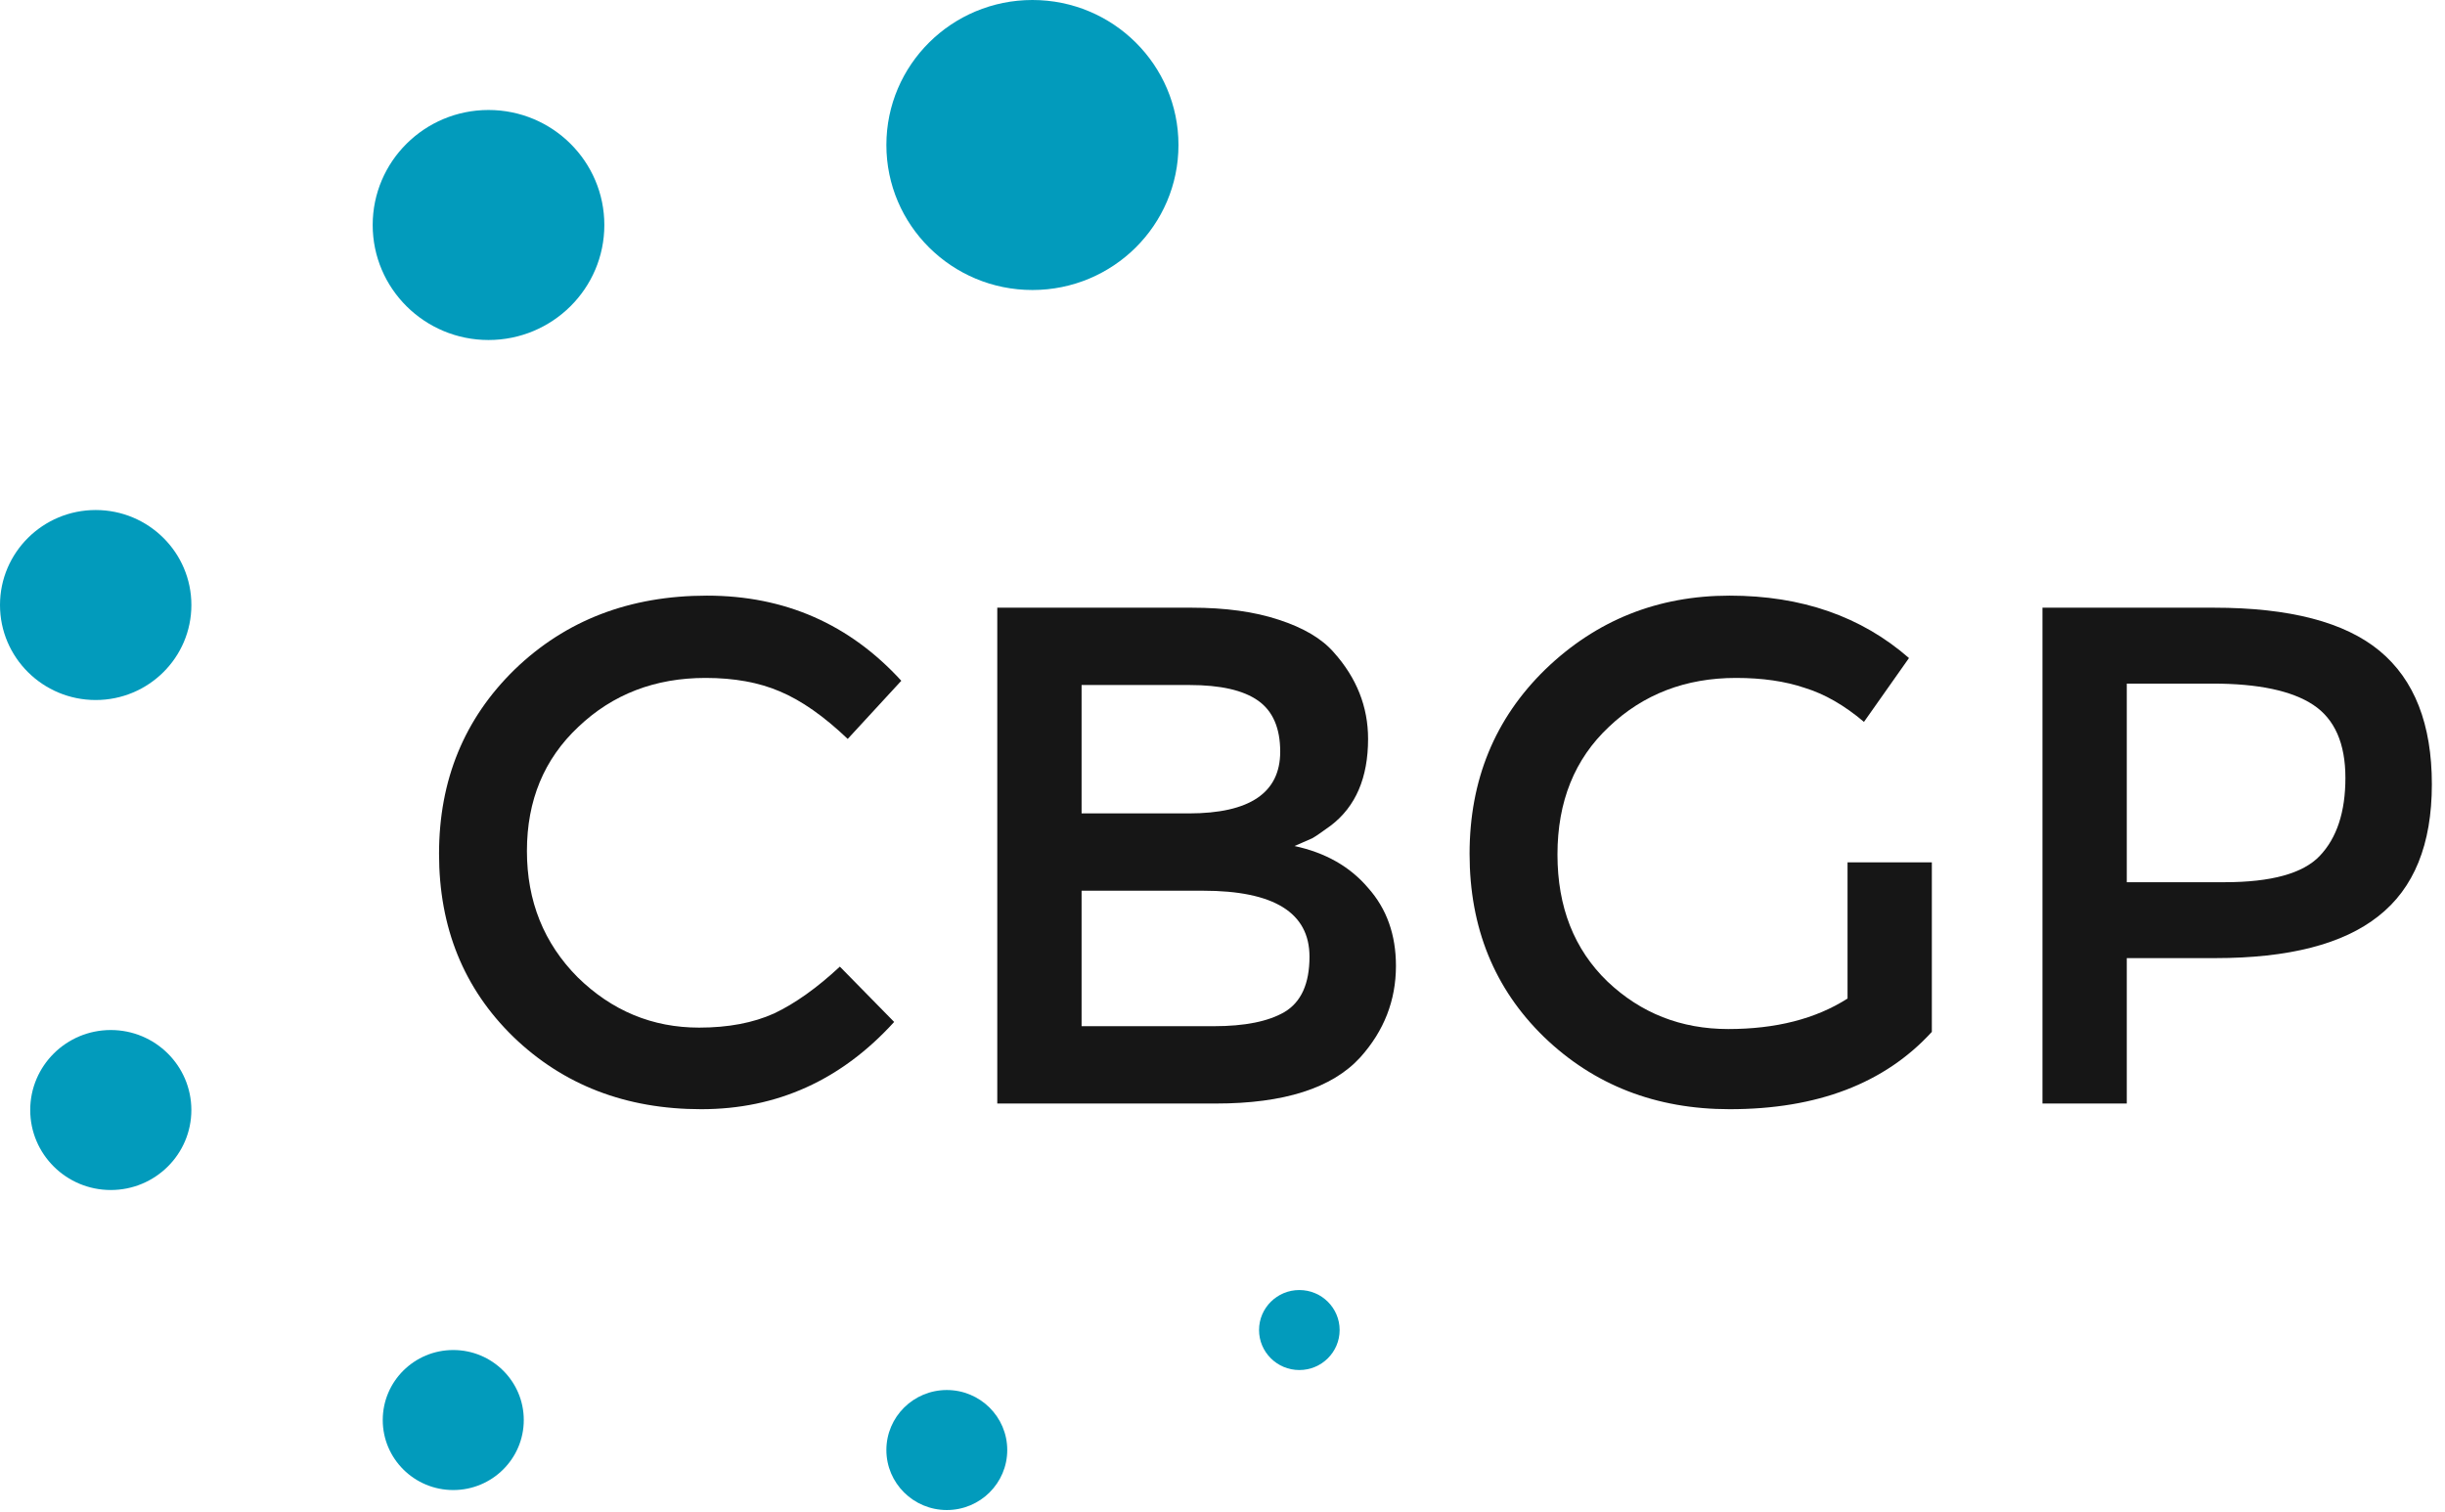
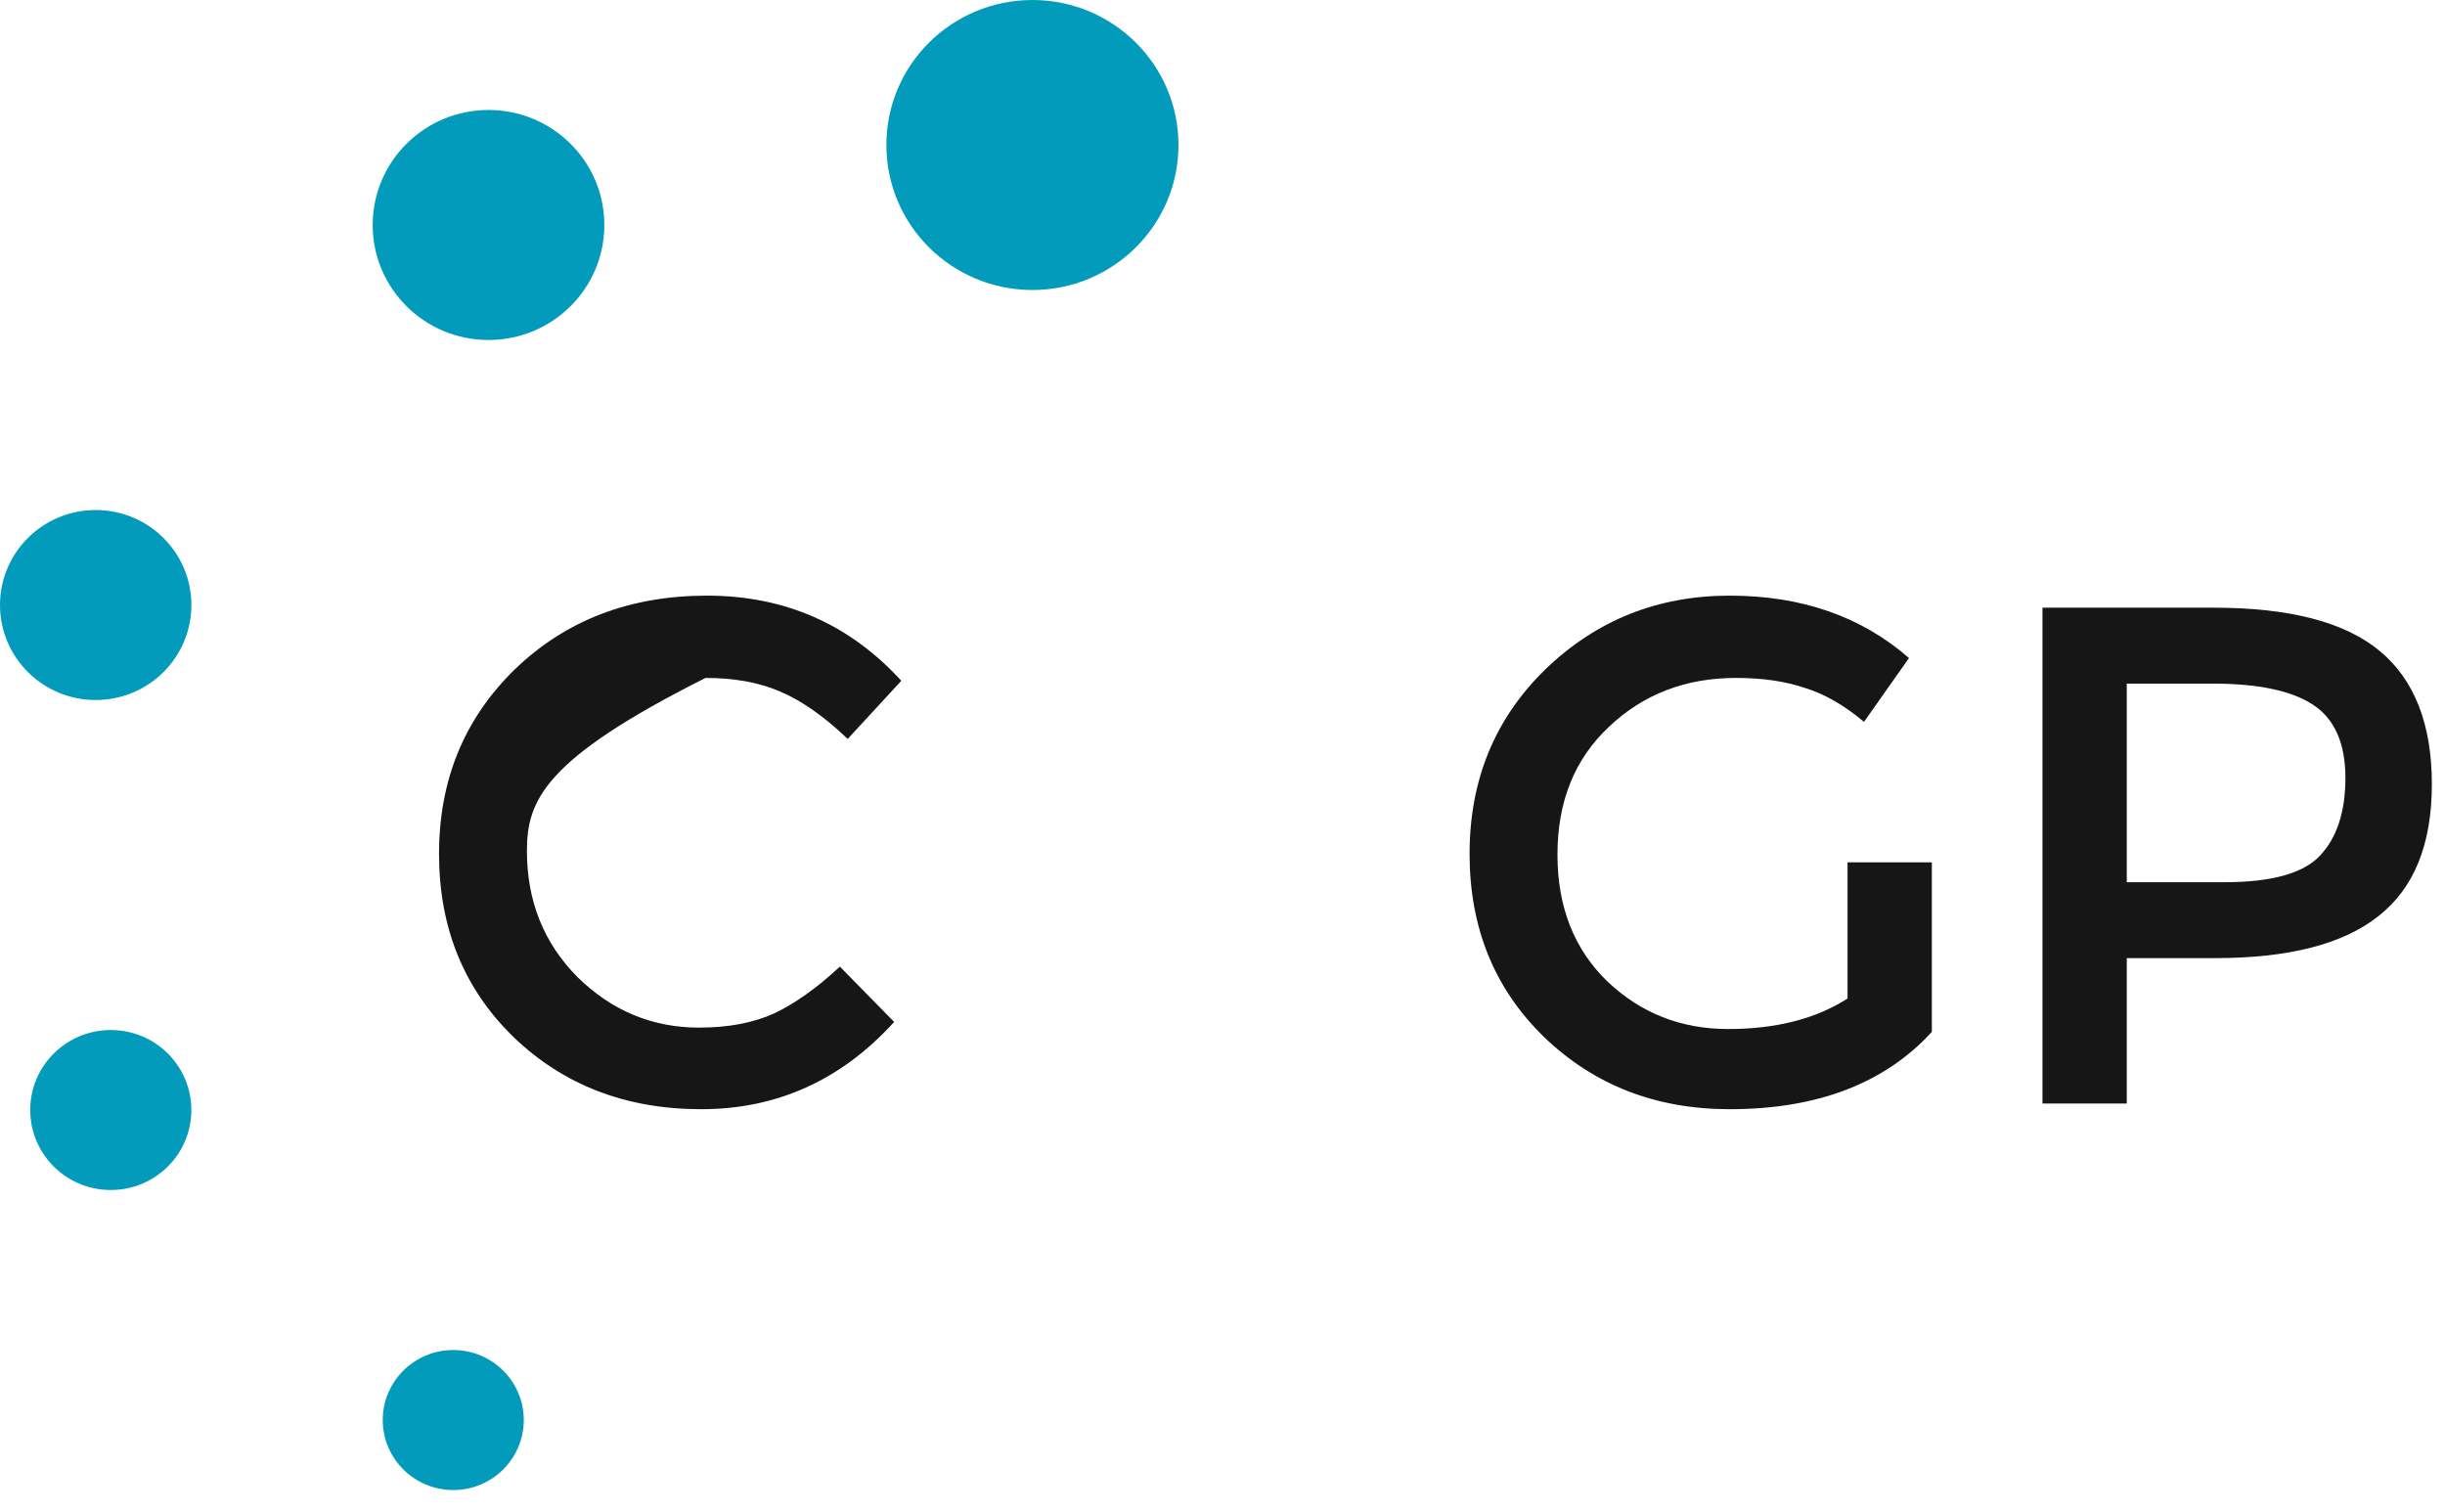
<svg xmlns="http://www.w3.org/2000/svg" width="131" height="81" viewBox="0 0 131 81" fill="none">
  <ellipse cx="55.316" cy="7.769" rx="7.825" ry="7.769" fill="#029BBC" />
  <ellipse cx="26.174" cy="12.055" rx="6.206" ry="6.162" fill="#029BBC" />
  <ellipse cx="5.127" cy="32.416" rx="5.127" ry="5.09" fill="#029BBC" />
  <ellipse cx="5.936" cy="59.473" rx="4.317" ry="4.286" fill="#029BBC" />
  <ellipse cx="24.285" cy="76.083" rx="3.778" ry="3.751" fill="#029BBC" />
-   <ellipse cx="50.729" cy="77.69" rx="3.238" ry="3.215" fill="#029BBC" />
-   <ellipse cx="69.617" cy="71.261" rx="2.159" ry="2.143" fill="#029BBC" />
-   <path d="M37.457 55.058C39.014 55.058 40.354 54.805 41.477 54.298C42.6 53.766 43.774 52.93 44.999 51.79L47.908 54.754C45.075 57.871 41.63 59.429 37.572 59.429C33.54 59.429 30.184 58.137 27.504 55.552C24.85 52.968 23.523 49.7 23.523 45.747C23.523 41.794 24.876 38.501 27.581 35.865C30.312 33.23 33.744 31.913 37.878 31.913C42.038 31.913 45.509 33.433 48.291 36.474L45.42 39.59C44.144 38.374 42.931 37.525 41.783 37.044C40.66 36.562 39.333 36.322 37.802 36.322C35.097 36.322 32.825 37.196 30.988 38.944C29.151 40.667 28.232 42.884 28.232 45.595C28.232 48.281 29.138 50.536 30.95 52.36C32.787 54.159 34.956 55.058 37.457 55.058Z" fill="#161616" />
-   <path d="M65.147 59.125H53.433V32.559H63.845C65.657 32.559 67.214 32.774 68.515 33.205C69.842 33.636 70.825 34.218 71.463 34.953C72.688 36.322 73.3 37.867 73.3 39.59C73.3 41.668 72.637 43.213 71.31 44.227C70.825 44.581 70.493 44.809 70.314 44.911C70.136 44.987 69.817 45.126 69.358 45.329C71.016 45.684 72.331 46.431 73.3 47.571C74.296 48.686 74.793 50.08 74.793 51.752C74.793 53.601 74.155 55.236 72.879 56.654C71.374 58.301 68.796 59.125 65.147 59.125ZM57.95 43.581H63.692C66.959 43.581 68.592 42.478 68.592 40.274C68.592 39.007 68.196 38.095 67.405 37.538C66.614 36.98 65.389 36.702 63.73 36.702H57.95V43.581ZM57.95 54.982H65.032C66.691 54.982 67.954 54.729 68.822 54.222C69.715 53.69 70.161 52.702 70.161 51.258C70.161 48.901 68.26 47.723 64.458 47.723H57.95V54.982Z" fill="#161616" />
+   <path d="M37.457 55.058C39.014 55.058 40.354 54.805 41.477 54.298C42.6 53.766 43.774 52.93 44.999 51.79L47.908 54.754C45.075 57.871 41.63 59.429 37.572 59.429C33.54 59.429 30.184 58.137 27.504 55.552C24.85 52.968 23.523 49.7 23.523 45.747C23.523 41.794 24.876 38.501 27.581 35.865C30.312 33.23 33.744 31.913 37.878 31.913C42.038 31.913 45.509 33.433 48.291 36.474L45.42 39.59C44.144 38.374 42.931 37.525 41.783 37.044C40.66 36.562 39.333 36.322 37.802 36.322C29.151 40.667 28.232 42.884 28.232 45.595C28.232 48.281 29.138 50.536 30.95 52.36C32.787 54.159 34.956 55.058 37.457 55.058Z" fill="#161616" />
  <path d="M98.989 46.203H103.506V55.286C100.979 58.048 97.368 59.429 92.672 59.429C88.717 59.429 85.399 58.137 82.719 55.552C80.065 52.968 78.738 49.7 78.738 45.747C78.738 41.794 80.091 38.501 82.796 35.865C85.527 33.23 88.819 31.913 92.672 31.913C96.526 31.913 99.729 33.028 102.281 35.257L99.869 38.678C98.823 37.791 97.764 37.183 96.692 36.854C95.645 36.499 94.42 36.322 93.017 36.322C90.312 36.322 88.04 37.196 86.203 38.944C84.365 40.667 83.447 42.947 83.447 45.785C83.447 48.597 84.34 50.865 86.126 52.588C87.913 54.285 90.069 55.134 92.596 55.134C95.148 55.134 97.279 54.59 98.989 53.5V46.203Z" fill="#161616" />
  <path d="M118.62 32.559C122.678 32.559 125.638 33.332 127.501 34.877C129.364 36.423 130.296 38.804 130.296 42.022C130.296 45.24 129.339 47.596 127.425 49.091C125.536 50.586 122.627 51.334 118.697 51.334H113.95V59.125H109.433V32.559H118.62ZM119.194 47.267C121.695 47.267 123.392 46.798 124.286 45.861C125.204 44.898 125.664 43.505 125.664 41.68C125.664 39.831 125.089 38.526 123.941 37.766C122.793 37.006 120.993 36.626 118.544 36.626H113.95V47.267H119.194Z" fill="#161616" />
</svg>